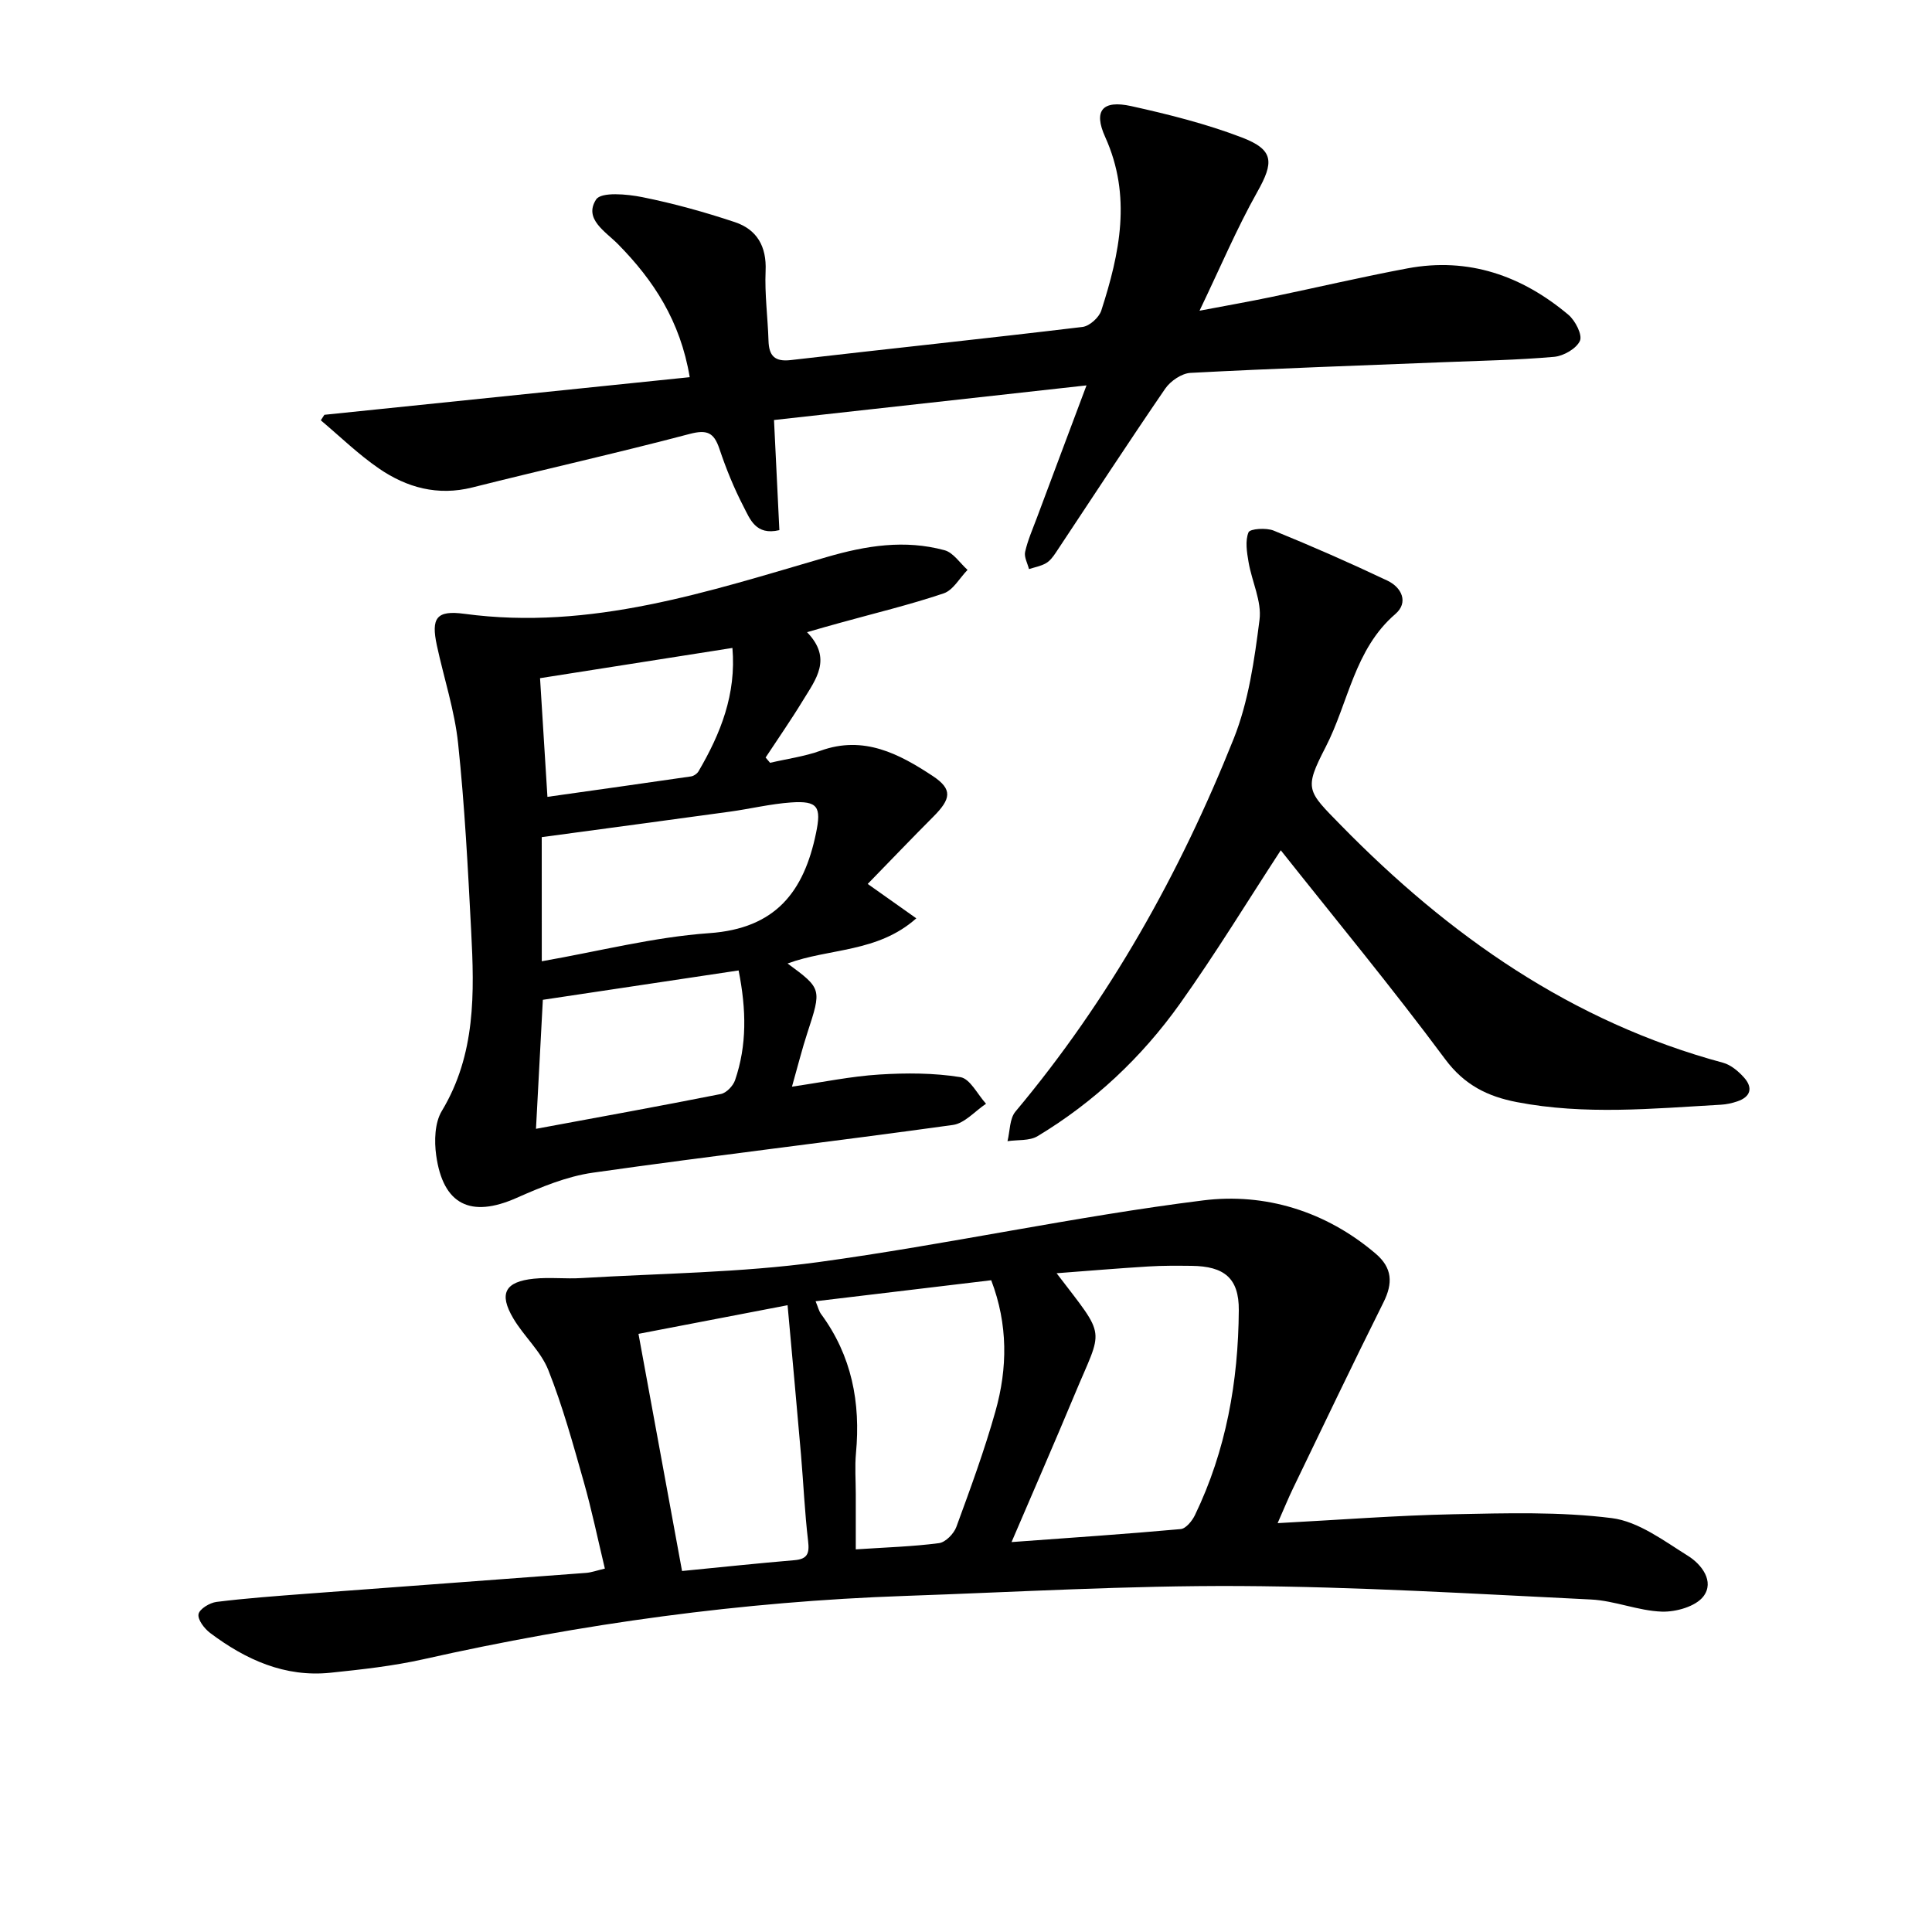
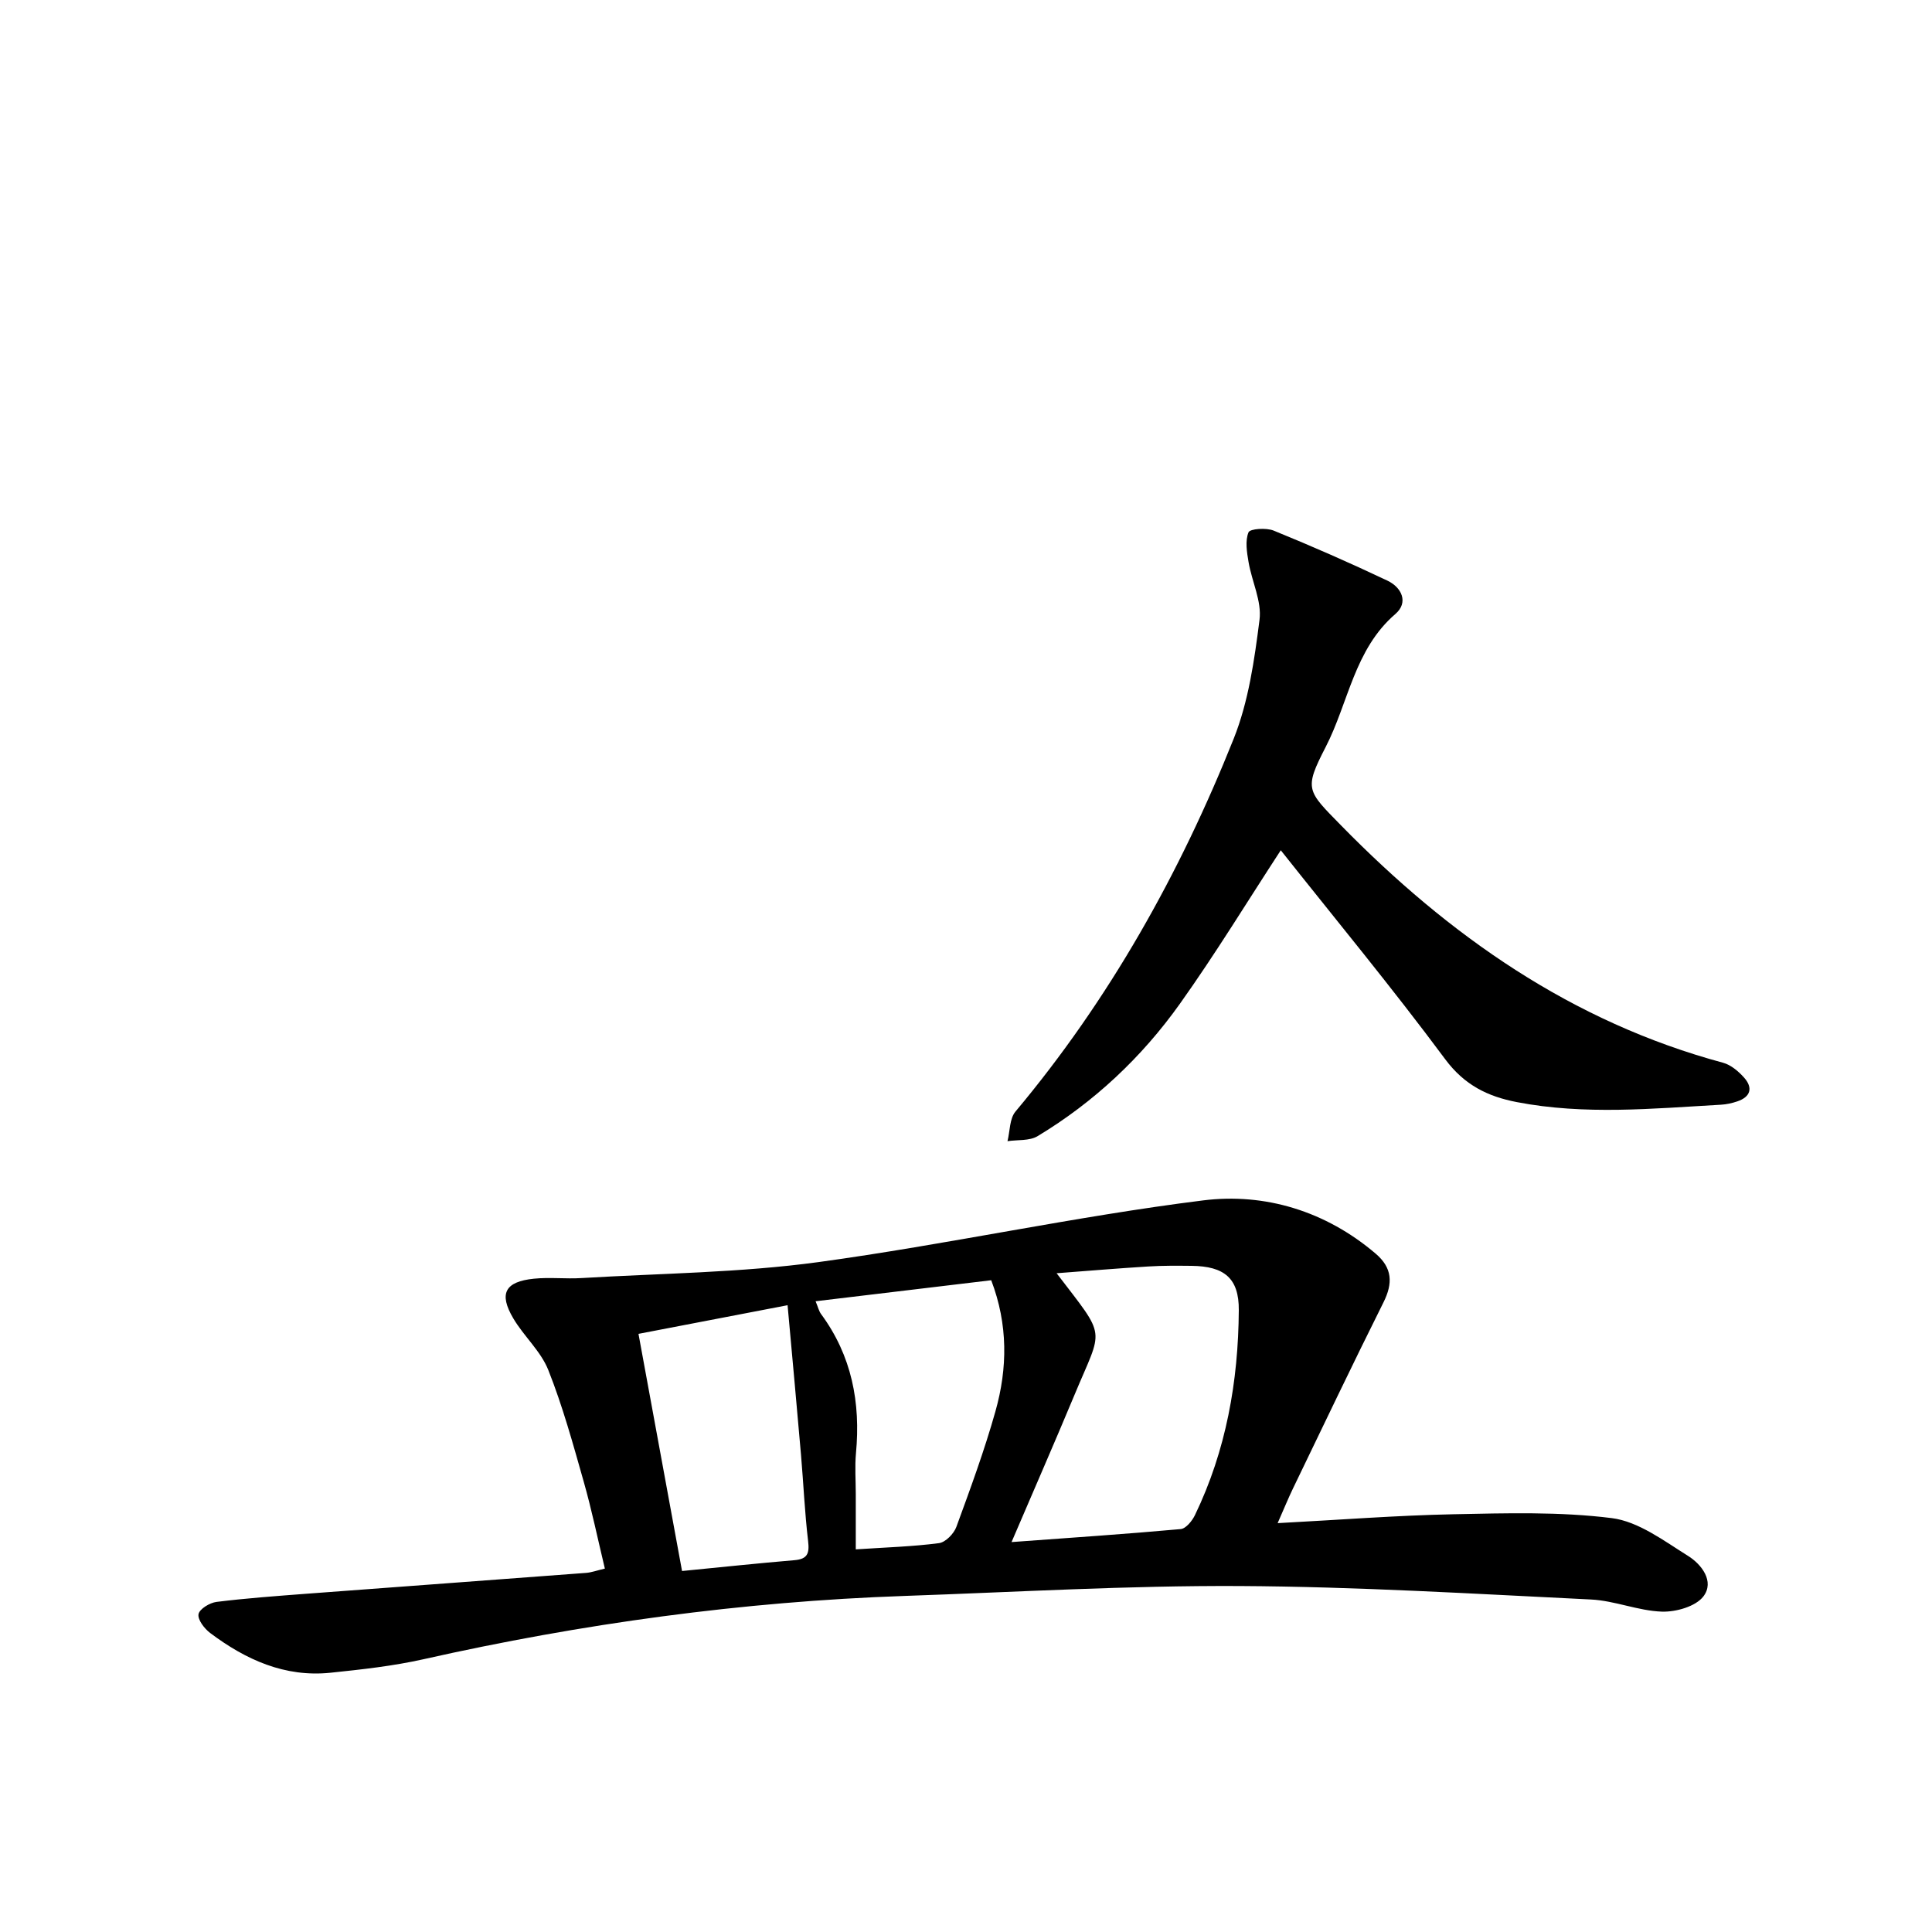
<svg xmlns="http://www.w3.org/2000/svg" enable-background="new 0 0 400 400" viewBox="0 0 400 400">
  <path d="m264.52 315.35c12.84-.68 24.61-1.6 36.39-1.84 10.94-.22 22-.56 32.8.8 5.52.7 10.78 4.7 15.78 7.82 2.79 1.74 5.54 5.29 3.18 8.39-1.6 2.09-5.69 3.25-8.61 3.15-4.91-.17-9.75-2.27-14.66-2.51-24.24-1.18-48.49-2.66-72.75-2.79-23.11-.12-46.23 1.25-69.34 2.05-33.63 1.17-66.82 5.73-99.65 13.11-6.3 1.41-12.78 2.12-19.21 2.79-9.47.99-17.58-2.7-24.94-8.23-1.19-.9-2.61-2.74-2.41-3.89.19-1.07 2.32-2.37 3.72-2.54 6.08-.76 12.21-1.2 18.33-1.67 19.39-1.46 38.79-2.87 58.18-4.34 1.11-.08 2.2-.49 3.9-.89-1.48-6.16-2.71-12.13-4.37-17.97-2.21-7.79-4.36-15.63-7.34-23.14-1.55-3.9-5.05-6.98-7.24-10.68-3.05-5.15-1.74-7.62 4.26-8.23 3.26-.33 6.58.07 9.86-.13 16.37-.98 32.87-1.1 49.08-3.31 26.62-3.64 52.96-9.44 79.61-12.77 12.76-1.6 25.37 2.2 35.71 11.01 3.48 2.96 3.62 6.12 1.63 10.11-6.38 12.78-12.53 25.67-18.74 38.54-.93 1.92-1.73 3.9-3.17 7.16zm-55.09 3.92c12.27-.9 23.66-1.66 35.02-2.69 1.08-.1 2.37-1.69 2.95-2.89 6.46-13.39 8.98-27.7 9.08-42.43.05-6.63-3.01-9.1-9.76-9.18-2.99-.03-6-.06-8.98.13-6.2.38-12.39.9-18.98 1.4 10.5 13.76 9.62 10.94 3.69 25.22-4.13 9.91-8.44 19.74-13.02 30.44zm-40.57-49.86c.51 1.22.68 2.04 1.14 2.66 6.35 8.62 8.2 18.32 7.22 28.79-.26 2.81-.04 5.66-.04 8.49v11.43c6.35-.42 11.83-.58 17.23-1.29 1.35-.18 3.07-1.94 3.59-3.35 2.9-7.91 5.82-15.85 8.1-23.96 2.51-8.91 2.62-17.95-.88-27.12-11.98 1.44-23.82 2.85-36.36 4.35zm-5.8.82c-10.84 2.08-20.8 4-30.87 5.93 3.12 16.96 6.03 32.84 9.02 49.1 8.14-.8 15.7-1.6 23.27-2.24 2.72-.23 3.13-1.42 2.83-3.95-.7-5.93-.96-11.91-1.47-17.86-.85-9.9-1.77-19.79-2.78-30.98z" />
-   <path d="m167.09 130.89c5.32 5.48 1.78 9.8-.84 14.11-2.45 4.03-5.15 7.9-7.74 11.84.31.36.62.73.93 1.09 3.5-.82 7.11-1.3 10.47-2.51 8.93-3.22 16.26.66 23.2 5.24 4.16 2.75 3.8 4.74.13 8.42-4.43 4.44-8.77 8.98-13.59 13.93 3.7 2.62 6.58 4.66 10.06 7.12-7.99 7.13-18.07 6.17-26.65 9.35 7.09 5.22 7.07 5.26 4.09 14.38-1.08 3.29-1.91 6.65-3.18 11.12 6.53-.95 12.28-2.15 18.08-2.51 5.58-.35 11.29-.34 16.78.54 2.02.32 3.56 3.59 5.32 5.51-2.28 1.51-4.42 4.05-6.86 4.39-24.82 3.45-49.72 6.35-74.53 9.88-5.44.77-10.78 3-15.87 5.25-9.4 4.15-15.15 1.43-16.58-8.83-.42-2.99-.31-6.75 1.16-9.19 7.06-11.72 6.75-24.47 6.08-37.29-.67-12.94-1.34-25.9-2.7-38.78-.72-6.85-2.94-13.53-4.4-20.31-1.22-5.68-.12-7.34 5.68-6.56 26.2 3.54 50.56-4.62 75.01-11.74 8.24-2.4 16.19-3.65 24.42-1.42 1.82.49 3.19 2.67 4.76 4.07-1.63 1.67-2.97 4.19-4.94 4.86-7.06 2.38-14.34 4.12-21.53 6.12-2.06.55-4.08 1.15-6.76 1.92zm-54.92 68.13c11.89-2.08 23.21-5.01 34.67-5.82 13.73-.96 19.61-8.55 22.12-20.77 1.1-5.34.42-6.69-5.2-6.29-4.27.3-8.49 1.34-12.75 1.92-12.91 1.78-25.83 3.5-38.85 5.26.01 8.43.01 16.38.01 25.7zm40.75 1.9c-13.98 2.1-27.33 4.1-40.53 6.08-.48 9.07-.93 17.6-1.42 26.71 12.96-2.4 25.65-4.7 38.29-7.21 1.14-.23 2.51-1.67 2.92-2.84 2.48-7.23 2.36-14.6.74-22.74zm-39.58-35.94c10.17-1.44 19.95-2.8 29.72-4.23.57-.08 1.28-.57 1.57-1.07 4.56-7.8 7.83-15.94 7.01-25.53-13.5 2.12-26.47 4.16-39.83 6.26.51 8.19 1 16.09 1.53 24.57z" />
-   <path d="m224.95 79.79c-22.29 2.47-43.35 4.8-64.7 7.17.39 7.98.75 15.37 1.11 22.8-4.91 1.17-6.09-2.32-7.42-4.88-1.98-3.82-3.62-7.86-4.99-11.95-1.14-3.38-2.55-4.04-6.19-3.08-14.92 3.94-29.99 7.3-44.96 11.07-7.17 1.8-13.57.04-19.34-3.92-4.28-2.94-8.05-6.62-12.04-9.98.25-.38.5-.76.74-1.14 25.08-2.58 50.17-5.17 75.64-7.79-1.95-11.64-7.49-20.07-14.85-27.54-2.59-2.63-7.15-5.22-4.53-9.25 1.04-1.61 6.41-1.12 9.58-.48 6.47 1.3 12.88 3.08 19.15 5.17 4.55 1.52 6.59 5.01 6.36 10.1-.21 4.79.45 9.62.6 14.44.09 3.12 1.26 4.41 4.61 4.02 20.13-2.33 40.28-4.44 60.4-6.86 1.45-.17 3.42-1.95 3.89-3.39 3.82-11.85 6.34-23.7.81-35.93-2.49-5.49-.56-7.71 5.39-6.4 7.74 1.71 15.52 3.67 22.9 6.49 6.72 2.57 6.65 5.15 3.17 11.33-4.22 7.51-7.59 15.5-11.93 24.54 5.71-1.08 10.28-1.89 14.81-2.83 9.42-1.96 18.8-4.17 28.26-5.94 12.63-2.36 23.68 1.52 33.31 9.62 1.42 1.2 2.93 4.16 2.38 5.38-.74 1.63-3.4 3.15-5.36 3.32-7.61.67-15.27.8-22.91 1.11-17.45.7-34.92 1.29-52.36 2.21-1.83.1-4.14 1.68-5.23 3.26-7.7 11.23-15.13 22.64-22.67 33.98-.55.82-1.2 1.7-2.03 2.17-1.06.61-2.33.83-3.51 1.21-.3-1.19-1.04-2.49-.8-3.56.54-2.4 1.55-4.69 2.42-7.01 3.29-8.83 6.61-17.64 10.29-27.46z" />
  <path d="m265.17 176.04c-6.87 10.52-13.52 21.44-20.92 31.83-7.89 11.06-17.73 20.31-29.43 27.36-1.68 1.01-4.13.72-6.23 1.04.52-2.07.42-4.66 1.65-6.13 19.43-23.19 34.02-49.25 45.18-77.19 3.08-7.71 4.29-16.31 5.35-24.63.49-3.82-1.59-7.93-2.27-11.95-.35-2.04-.73-4.4-.01-6.16.31-.75 3.69-.98 5.22-.35 7.93 3.23 15.79 6.68 23.53 10.35 2.96 1.4 4.44 4.51 1.66 6.91-8.52 7.33-9.7 18.36-14.44 27.55-4.52 8.77-3.87 9.01 3.18 16.21 22.36 22.84 47.78 40.7 79.1 49.15 1.62.44 3.19 1.77 4.35 3.07 1.88 2.11 1.38 3.99-1.4 4.93-1.09.37-2.26.63-3.41.69-14.09.8-28.18 2.17-42.23-.54-6.02-1.16-10.84-3.51-14.83-8.87-11.01-14.83-22.78-29.06-34.05-43.27z" />
</svg>